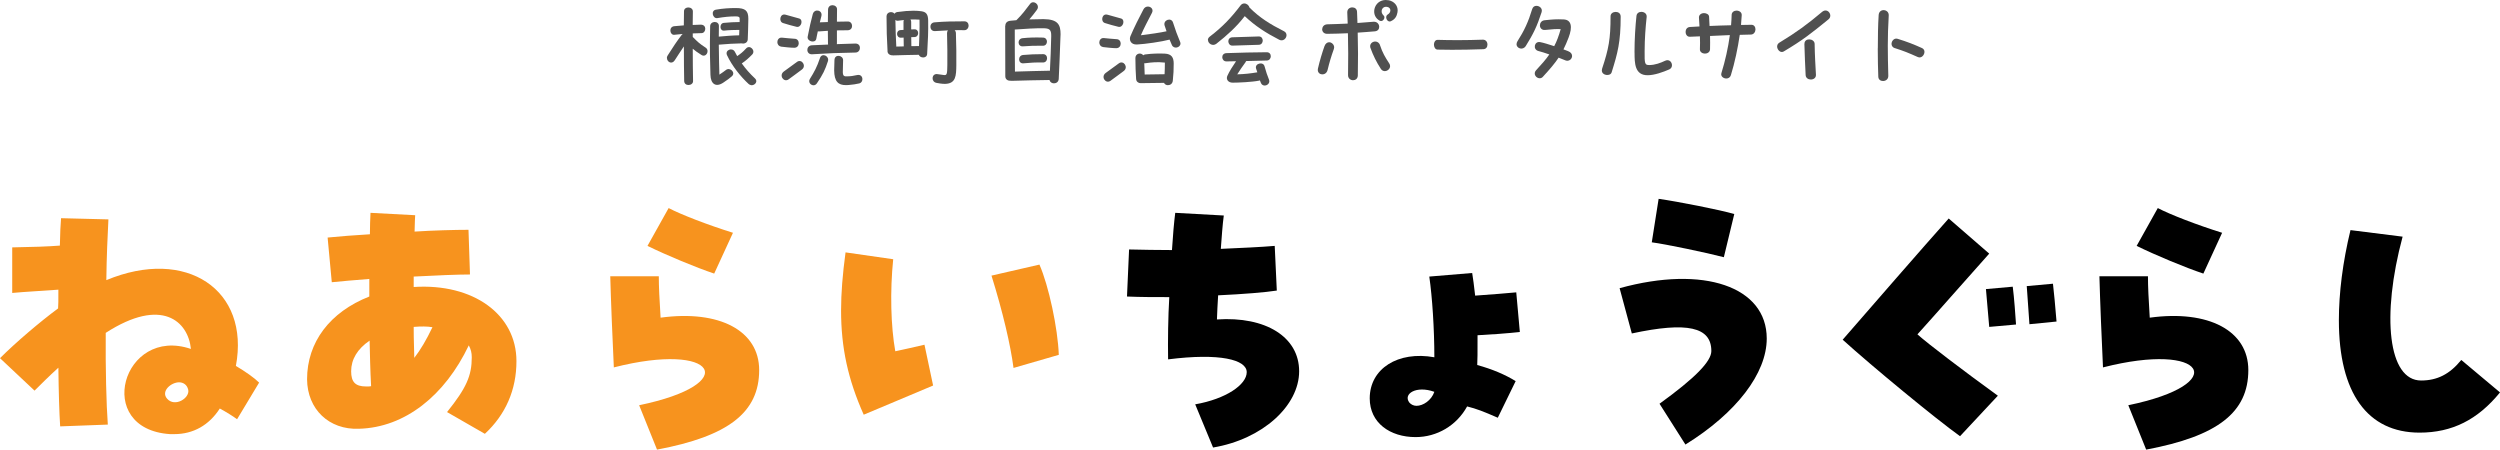
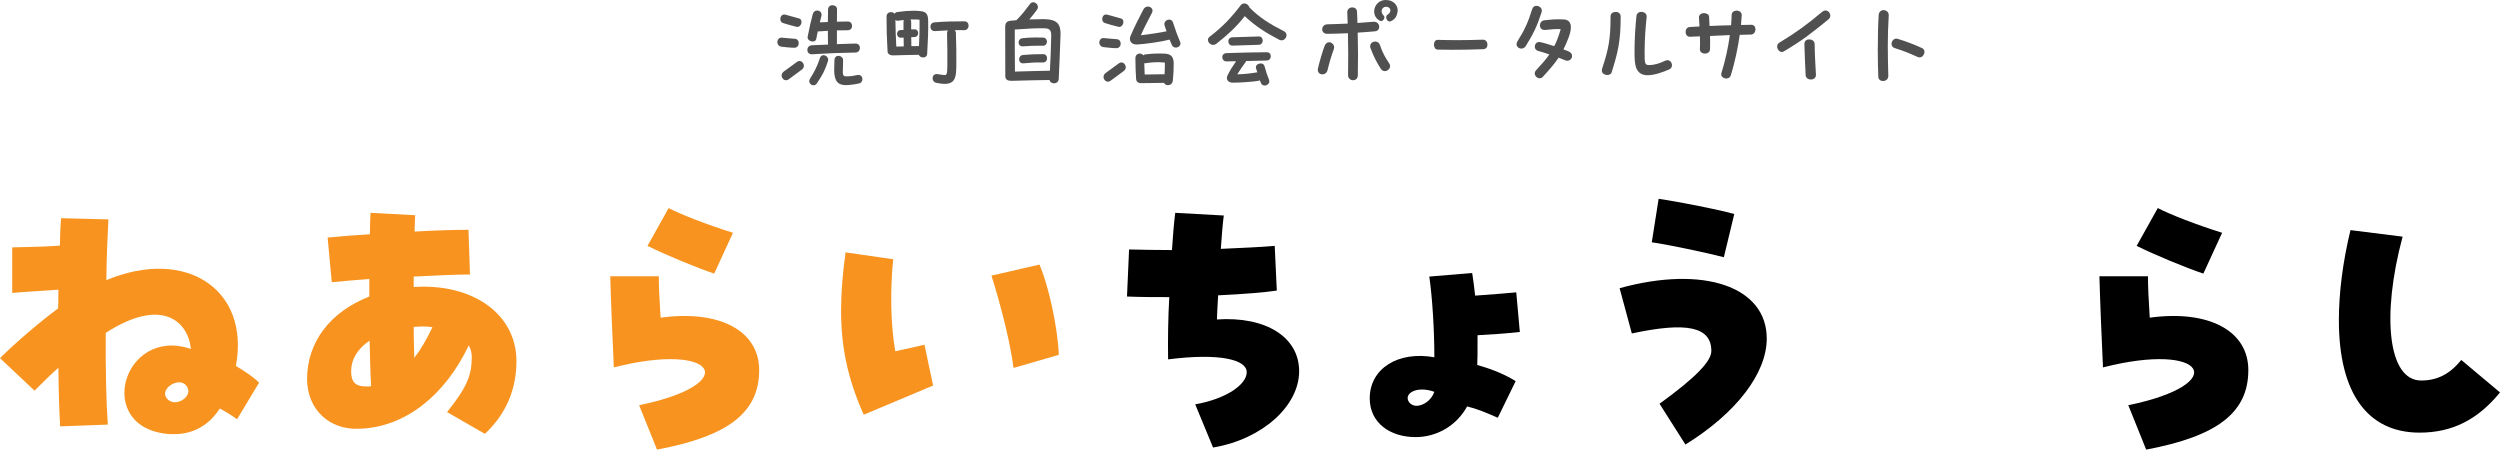
<svg xmlns="http://www.w3.org/2000/svg" id="_レイヤー_1" viewBox="0 0 419.7 75.48">
  <defs>
    <style>.cls-1,.cls-2,.cls-3{stroke-width:0px;}.cls-2{fill:#505050;}.cls-3{fill:#f7931e;}</style>
  </defs>
-   <path class="cls-2" d="m111.95,9.75c0-.14.05-.31.14-.44.96-1.52,1.49-2.31,2.33-3.42.05-.07.12-.14.19-.19-.43.03-.87.09-1.4.14-.77.09-.99-1.33-.03-1.44.5-.05,1.06-.09,1.62-.14.02-.84.02-1.64.03-2.36,0-.44.36-.65.72-.65.39,0,.79.24.77.7-.02.74-.02,1.47-.03,2.24.48-.02.94-.03,1.32-.05,1.11-.03.94,1.39.19,1.42-.56.02-1.04.03-1.5.05v.6s.07.05.1.09c.67.68,1.06,1.06,2.05,1.69.77.5.09,1.75-.7,1.23-.74-.48-1.04-.68-1.45-1.04,0,1.93.02,3.8.05,5.42.02.43-.38.67-.77.67-.36,0-.72-.21-.72-.7-.03-1.47-.05-3.59-.05-5.78-.53.77-1.03,1.56-1.54,2.34-.48.74-1.3.27-1.3-.38Zm7.32,2.81c-.07-2.63-.14-3.83-.05-8.16.02-.92,1.49-.96,1.47-.03-.02.58-.02,1.18-.02,1.78.92-.09,2.41-.21,3.42-.22,0-.31.02-.6.03-.91-.7,0-1.81.03-2.55.12-.79.09-.84-1.23-.05-1.3.96-.09,1.81-.14,2.65-.14v-.63c0-.22-.21-.32-.65-.32-1.06,0-1.9.09-3.1.29-.77.12-1.15-1.27-.22-1.42,1.2-.21,2.29-.27,3.34-.27,1.61,0,2.09.46,2.09,1.81,0,.94-.09,3.18-.1,3.47-.03.55-.58.77-1.01.65-.74,0-2.94.12-3.85.22.02,2.12.07,4.05.1,5.03.5-.33.87-.6,1.06-.75.7-.6,1.74.41,1.03,1.03-.44.38-.65.53-1.4,1.04-1.3.89-2.16.22-2.19-1.28Zm5.25-1.93c.65.92,1.33,1.69,2.26,2.57.14.14.19.27.19.41,0,.38-.38.7-.8.7-.03,0-.07,0-.1-.02-.14-.02-.27-.09-.39-.19-1.32-1.21-2.81-3.06-3.63-4.84-.39-.85.89-1.37,1.32-.56.14.26.27.5.39.72.56-.39.92-.65,1.49-1.28.63-.7,1.66.34,1.03,1.01-.62.63-1.06,1.03-1.74,1.49Z" />
  <path class="cls-2" d="m131.12,7.82c-.41-.07-.62-.41-.62-.75,0-.39.27-.8.77-.75.34.03,1.62.17,2.16.19.89.03.91,1.51-.09,1.51-.55,0-1.86-.14-2.22-.19Zm.34-3.95c-.79-.24-.51-1.68.43-1.4.94.27,1.39.39,2.26.63.77.21.36,1.59-.43,1.4-.96-.22-1.33-.36-2.26-.63Zm.12,8.14c.36-.27,1.85-1.35,2.22-1.62.79-.58,1.66.68.8,1.3-.75.55-1.47,1.11-2.22,1.64-.8.56-1.66-.67-.8-1.32Zm4.72-4.41c1.01-.05,1.88-.09,2.72-.12-.02-.09-.02-.14-.02-.19-.02-.46-.02-1.27-.02-2.12-.55.03-1.04.07-1.44.1-.09.02-.17,0-.24-.02-.1.48-.21.92-.26,1.25-.15.84-1.59.46-1.45-.34.19-1.08.65-3.08.86-3.8.29-.99,1.71-.65,1.44.36-.07.29-.17.65-.26,1.03.38-.02.84-.03,1.35-.05,0-.89.02-1.68.03-2.09.02-.51.38-.74.74-.74.39,0,.79.27.77.7,0,.44-.02,1.21-.02,2.07.62-.02,1.52-.03,1.86-.03.87,0,.99,1.49-.1,1.47-.5,0-1.13,0-1.76.02v2.17c0,.05,0,.1-.02.14.98-.03,1.97-.07,3.1-.1,1.09-.03.99,1.49.05,1.51-2.86.05-4.6.12-7.29.29-1.04.07-1.09-1.45-.05-1.51Zm.29,6.72c-.5,0-.96-.53-.62-1.08.72-1.15,1.18-1.98,1.69-3.51.31-.92,1.62-.34,1.33.55-.46,1.42-.82,2.19-1.85,3.71-.15.22-.36.33-.56.33Zm5.42-.03c-1.27,0-1.95-.58-1.97-2.48,0-.46.03-1.35.05-1.74.05-1.06,1.45-.8,1.45.03,0,.29-.02.94-.03,1.25-.07,1.28.02,1.47.58,1.47.74,0,1.21-.09,1.8-.22s.89.27.89.68c0,.32-.17.63-.51.72-.46.12-1.21.22-1.8.27-.15.02-.31.02-.46.02Z" />
  <path class="cls-2" d="m149,8.57c-.12-2.22-.17-3.57-.17-5.82,0-.77.98-.92,1.35-.44.09-.15.24-.26.46-.29,1.04-.15,1.95-.22,2.7-.22.51,0,.96.03,1.35.09.8.12,1.11.51,1.13,1.54.03,1.92-.03,3.28-.17,5.63-.05.8-1.21.72-1.4.14-1.5.03-2.91.05-4.28.1-.46.02-.96-.17-.98-.72Zm2.7-2.26c-.15,0-.29,0-.44.02-.82.05-.91-1.21-.09-1.28.17-.02.34-.03.51-.03v-1.39c0-.1.03-.21.07-.27-.34.03-.68.07-.99.12-.17.03-.33-.03-.44-.14.02,1.66.07,2.87.15,4.48.41-.02.84-.03,1.25-.03v-.09c0-.41-.02-.89-.02-1.39Zm1.3,1.44c.43,0,.86,0,1.28-.02.07-1.62.12-2.86.09-4.43-.5-.03-1.01-.05-1.52-.03.07.1.12.24.12.39v1.28c.27-.02.48-.02.56-.02.82-.02.82,1.28,0,1.3-.17,0-.36.02-.55.02,0,.5.02.98.02,1.4v.1Zm5.59,6.33c-.44,0-1.06-.1-1.39-.17-.92-.19-.82-1.57.14-1.47.46.05.58.07,1.08.15.58.1.6-.21.62-1.68.02-1.76,0-3.2-.05-5.35,0-.19.05-.34.15-.46-.74.03-1.45.07-2.16.12-.97.07-1.08-1.39-.1-1.47,1.69-.15,3.32-.17,5.03-.17.46,0,.7.34.7.72s-.27.79-.75.77c-.53-.02-1.06-.02-1.59,0,.12.12.21.29.21.5.07,2.46.09,3.4.07,5.35-.02,1.81-.07,3.1-1.86,3.16h-.09Z" />
  <path class="cls-2" d="m168.77,4.33c0-.27.12-.75.8-.84.34-.03.7-.07,1.06-.1.99-.98,1.5-1.68,2.29-2.72.15-.21.34-.29.53-.29.55,0,1.08.67.63,1.27-.46.62-.86,1.13-1.28,1.61.8-.03,1.61-.05,2.38-.05,2.45.02,2.87.96,2.87,2.55,0,.09-.02.38-.02.44-.09,2.6-.19,5.03-.29,7.05-.03.5-.41.74-.8.74-.33,0-.67-.19-.74-.56-1.64.03-4.6.07-6.35.14-.09,0-.17,0-.24-.02-.41.02-.84-.22-.84-.74,0-2.87-.02-5.68-.02-8.47Zm1.59.63c0,2.29,0,4.5.03,7.06,1.9-.07,4.43-.12,5.87-.15.09-1.68.19-4.21.22-5.83.02-1.13-.36-1.28-1.35-1.3-1.09-.02-3.27.1-4.77.22Zm1.3,1.45c1.2-.12,2.05-.14,3.44-.1.91.02.87,1.39-.03,1.37-1.35-.02-2,0-3.35.1-.92.07-.98-1.28-.05-1.37Zm.09,2.82c1.2-.1,1.98-.14,3.37-.14.91,0,.87,1.42-.03,1.4-1.35-.02-1.93.02-3.28.14-.92.09-.98-1.32-.05-1.4Z" />
  <path class="cls-2" d="m185.17,7.89c-.41-.07-.62-.41-.62-.75,0-.39.27-.8.77-.75.34.03,1.62.17,2.16.19.89.03.91,1.51-.09,1.51-.55,0-1.86-.14-2.22-.19Zm.33-4.02c-.79-.24-.51-1.68.43-1.4.94.27,1.39.39,2.26.63.77.21.36,1.59-.43,1.4-.96-.22-1.33-.36-2.26-.63Zm.12,8.38c.36-.27,1.85-1.35,2.22-1.62.79-.58,1.66.68.8,1.3-.75.55-1.47,1.11-2.22,1.64-.8.56-1.66-.67-.8-1.32Zm4.14-6.14c.63-1.49,1.52-3.25,2.21-4.55.17-.32.46-.46.74-.46.51,0,.99.46.68,1.06-.77,1.51-1.3,2.45-1.86,3.76,1.4-.17,3.35-.45,4.31-.67-.12-.32-.22-.65-.33-.98-.27-.91,1.13-1.42,1.42-.48.36,1.15.75,2.21,1.18,3.22.05.1.07.21.07.29,0,.7-1.13,1.01-1.45.24-.12-.29-.26-.6-.38-.89-1.37.36-4.09.75-5.47.82-1.08.05-1.35-.8-1.11-1.37Zm.85,3.63c0-.77.92-.99,1.32-.46.09-.07.19-.12.31-.14,1.21-.17,2.36-.17,3.28-.14,1.21.05,1.52.7,1.52,1.68,0,1.09-.03,1.71-.15,2.87-.05.51-.44.75-.82.75-.27,0-.55-.14-.65-.39-1.4.02-2.41.02-3.92.05-.17,0-.31-.03-.43-.12-.19-.1-.33-.31-.34-.6-.07-1.01-.12-2.27-.12-3.51Zm1.49.87c.02.68.05,1.27.07,1.9l3.34-.05c.03-.63.05-1.2.05-1.95-1.3-.14-2.16-.05-3.23.1-.1.02-.15.02-.22,0Z" />
  <path class="cls-2" d="m202.78,6.71c0-.21.1-.39.31-.56,2.12-1.61,3.63-3.2,5.18-5.25.17-.22.39-.32.62-.32.39,0,.77.29.86.67,1.73,1.74,3.49,2.82,5.8,3.99.31.15.43.41.43.67,0,.53-.56,1.09-1.21.77-2.29-1.18-4.04-2.31-5.8-3.97-1.39,1.8-2.92,3.18-4.77,4.64-.63.48-1.4-.05-1.4-.62Zm3.28,6c.32-.72.84-1.54,1.45-2.43l-1.61.03c-.87.02-1.01-1.35,0-1.39,2.12-.07,4.79-.15,6.77-.15.92,0,.87,1.37,0,1.39l-3.47.09c-.02.05-.05.12-.1.19-.56.77-.94,1.32-1.39,2.04,1.23-.03,2.24-.15,3.37-.34-.07-.21-.14-.43-.21-.63-.27-.86,1.2-1.23,1.42-.38.17.67.53,1.74.74,2.22.24.56-.24,1.01-.72,1.01-.26,0-.51-.14-.63-.44-.05-.14-.12-.27-.17-.43-.03.02-.09.03-.14.05-1.18.24-3.54.34-4.43.34-.75,0-1.16-.55-.89-1.16Zm.85-6.45c1.74-.05,3.95-.14,4.43-.14.87,0,.86,1.37,0,1.4l-4.43.14c-.85.03-1.01-1.37,0-1.4Z" />
  <path class="cls-2" d="m221.23,11.73c0-.07.02-.15.03-.24.29-1.27.72-2.7,1.09-3.73.17-.48.5-.67.79-.67.41,0,.84.39.84.86,0,.07-.02.17-.05.27-.45,1.25-.75,2.26-1.06,3.54-.26,1.04-1.64.91-1.64-.03Zm.75-6.83c0-.41.29-.8.87-.82,1.08-.02,2.22-.07,3.4-.12-.02-.6-.03-1.2-.07-1.83v-.09c0-.53.43-.8.84-.8s.79.24.8.77c.03.63.05,1.25.07,1.85.91-.07,1.81-.14,2.7-.21h.08c.56,0,.87.44.87.86,0,.36-.22.7-.72.75-.96.09-1.92.15-2.89.22.07,2.38.07,4.6.02,7.22-.03.53-.41.77-.8.77-.43,0-.87-.32-.84-.91.05-2.5.03-4.69-.02-6.98-1.16.05-2.34.09-3.49.1-.58,0-.84-.41-.84-.79Zm8.07,3.1c-.02-.05-.03-.15-.03-.24,0-.48.43-.79.86-.79.34,0,.68.21.8.63.41,1.25.86,2,1.54,3.04.1.15.15.29.15.46,0,.46-.44.84-.89.84-.22,0-.48-.1-.65-.36-.74-1.13-1.3-2.26-1.78-3.59Zm2.91-5.56c.62-.34.62-1.15-.07-1.28-.94-.17-1.23.89-.63,1.42.43.34-.09,1.16-.6.91-.74-.38-1.09-1.13-.92-1.97.21-.92.96-1.52,1.9-1.52.17,0,.36.02.53.05.86.19,1.47.85,1.47,1.69,0,.1-.02.21-.03.33-.12.68-.41,1.18-1.13,1.5-.6.26-1.08-.8-.51-1.13Z" />
  <path class="cls-2" d="m240.73,7.48c0-.39.21-.79.62-.79,2.17.07,4.81.07,7.61-.03.48,0,.75.39.75.8v.05c0,.38-.22.74-.7.75-1.88.07-3.66.1-5.25.1-.87,0-1.69-.02-2.43-.03-.39-.02-.6-.44-.6-.86Z" />
  <path class="cls-2" d="m254.6,7.41c0-.15.05-.31.15-.48,1.13-1.76,1.83-3.27,2.48-5.42.12-.38.41-.53.7-.53.53,0,1.08.44.87,1.08-.77,2.36-1.37,3.61-2.65,5.66-.5.79-1.56.41-1.56-.31Zm3.88,5.73c-.6,0-1.16-.75-.6-1.35.91-.98,1.64-1.8,2.22-2.65-.72-.26-1.39-.46-1.85-.58-.96-.26-.67-1.68.31-1.49.55.1,1.44.38,2.36.68.43-.8.77-1.73,1.09-2.86-.8-.03-1.3,0-2.63.14-.5.05-.86-.29-.86-.77,0-.39.26-.8.77-.86,1.42-.15,1.95-.19,3.2-.14,1.32.05,1.54,1.25.84,3.06-.29.75-.56,1.39-.86,1.97.27.1.53.21.77.29.5.19.68.51.68.82,0,.51-.53.97-1.11.74-.34-.14-.74-.31-1.15-.46-.62.94-1.42,1.88-2.65,3.22-.15.17-.33.24-.55.24Z" />
  <path class="cls-2" d="m268.91,11.84c0-.1.02-.21.05-.31,1.11-3.34,1.42-4.98,1.42-8.81,0-.46.43-.72.86-.72s.84.24.84.79c0,4.28-.51,6.14-1.52,9.36-.22.7-1.64.55-1.64-.31Zm5.49-3.01c0-2.27.15-4.52.33-6.16.05-.46.43-.68.82-.68.48,0,.96.31.89.89-.17,1.52-.34,3.63-.34,5.71-.03,2.17.05,2.33.79,2.33.94,0,1.9-.36,2.65-.72.67-.32,1.15.22,1.15.75,0,.29-.14.56-.45.7-1.01.44-2.48.98-3.64.98-2.16,0-2.19-2-2.19-3.8Z" />
  <path class="cls-2" d="m282.98,5.35c0-.39.22-.79.74-.82.53-.03,1.06-.07,1.59-.09-.03-.48-.05-.96-.09-1.47-.03-.46.36-.77.86-.77.38,0,.82.21.84.6.03.55.07,1.06.08,1.56,1.21-.05,2.39-.1,3.61-.12.05-.6.09-1.18.1-1.76.02-.46.43-.7.82-.7.44,0,.91.27.87.79-.03.53-.07,1.08-.12,1.62.58-.02,1.16-.02,1.76-.03.44,0,.67.38.67.77s-.26.85-.74.87c-.67.02-1.28.03-1.9.05-.33,2.26-.84,4.67-1.49,6.77-.12.39-.44.56-.77.56-.48,0-.99-.38-.82-.91.63-2.02,1.13-4.26,1.42-6.38-1.13.05-2.22.1-3.33.15.02.77.02,1.5,0,2.24-.02.48-.45.72-.86.72s-.87-.27-.84-.74c.03-.72.03-1.42,0-2.16-.55.02-1.11.05-1.69.07-.46.02-.72-.41-.72-.84Z" />
  <path class="cls-2" d="m298.35,7.78c0-.22.1-.44.34-.6,2.89-1.75,4.74-3.11,7.22-5.2.19-.15.38-.22.56-.22.45,0,.8.43.8.87,0,.19-.08.44-.31.62-2.84,2.31-4.26,3.46-7.51,5.39-.55.32-1.11-.29-1.11-.86Zm4.58-.38c-.02-.55.38-.79.8-.79s.89.26.91.74c.02,1.73.14,3.76.22,5.2.03.53-.41.8-.86.8-.41,0-.84-.24-.87-.74-.09-1.33-.15-3.69-.21-5.22Z" />
  <path class="cls-2" d="m315.25,8.11c0-1.9.03-3.88.14-5.59.04-.56.43-.82.82-.82.46,0,.91.32.87.92-.22,3.73-.17,6.35-.07,10.09.02.6-.44.89-.89.89-.39,0-.77-.22-.79-.72-.05-1.28-.09-2.98-.09-4.77Zm2.86-.02c-.39-.12-.56-.43-.56-.72,0-.43.34-.89.79-.89.09,0,.15.02.22.03,1.56.48,2.74.94,4.11,1.56.29.14.41.38.41.63,0,.55-.53,1.15-1.13.87-1.66-.74-2.28-.99-3.83-1.49Z" />
  <path class="cls-3" d="m32.05,58.58c-.45-4.6-4.85-8.8-14.3-2.7-.05,5.9.1,12.05.35,15.4l-8,.3c-.15-2.3-.25-5.65-.3-9.85-1.55,1.4-3.1,2.95-4,3.85l-5.8-5.45c2.6-2.6,6.7-6.1,9.75-8.35.05-.65.05-1.2.05-3.15-2.6.2-5.65.35-7.75.55v-7.65c3.3-.05,6.1-.15,8-.3.05-2.25.1-3.4.2-4.6l7.95.2c-.15,2.85-.3,6.3-.35,10.2,13.45-5.6,24.15,1.65,21.75,14.4,1.6.95,3.1,2,3.9,2.8l-3.7,6.15c-.75-.55-1.8-1.2-2.9-1.8-1.8,2.8-4.45,4.3-7.65,4.3h-.7c-12.95-.85-7.95-18.2,3.5-14.3Zm-.45,6.85c-.2-.85-.8-1.2-1.45-1.25-1.4-.05-3.2,1.5-2.1,2.75,1.3,1.5,3.85-.1,3.55-1.5Z" />
  <path class="cls-3" d="m75.05,69.18c3.25-4.05,4.15-6.1,4.15-9.2,0-.75-.15-1.35-.5-2-4,8.4-10.7,13.8-18.45,14-5,.2-8.65-3.25-8.7-8.3,0-6.25,3.85-11.3,10.45-13.9v-2.95c-2.55.2-4.85.4-6.3.55l-.7-7.5c2-.2,4.55-.4,7.1-.55,0-1.25.05-2.6.1-3.6l7.5.4c-.05.35-.05,1.3-.1,2.75,3.05-.2,6.8-.3,9.05-.3l.25,7.5c-2,0-5.65.15-9.45.35v1.75c10-.65,17.25,4.6,17.25,12.45,0,4.8-1.8,8.95-5.3,12.2l-6.35-3.65Zm-12.75-4.35c-.15-2.8-.2-5.35-.25-7.65-2.05,1.4-3.1,3.15-3.1,5.15,0,1.8.7,2.55,2.5,2.55.55,0,.7,0,.85-.05Zm10.3-9.9c-.9-.15-1.9-.15-3.15-.05,0,.85,0,1.9.1,5.2,1.05-1.35,2.05-3.05,3.05-5.15Z" />
  <path class="cls-3" d="m107.3,68.03c17.4-3.6,12.95-10.75-4.25-6.35-.2-4.1-.5-11.45-.6-15.3h8.15c0,1.75.1,3.75.3,6.95,9.9-1.35,16.55,2.2,16.55,8.8,0,7.1-5.15,11.1-17.15,13.35l-3-7.45Zm1.4-26.75l3.55-6.35c2.1,1.1,6.5,2.8,10.8,4.15l-3.15,6.85c-3-1-8.05-3.1-11.2-4.65Z" />
  <path class="cls-3" d="m141.2,52.12c0-2.9.25-6.05.75-9.75l8,1.15c-.55,5.4-.4,11.25.35,15.45,1.75-.35,3.1-.7,4.9-1.1l1.45,6.85c-3.85,1.65-7.9,3.3-11.65,4.9-2.65-5.95-3.8-11.25-3.8-17.5Zm25.25-5.85l8.05-1.85c1.55,3.5,3.1,10.75,3.25,15.15l-7.6,2.2c-.5-3.85-1.8-9.4-3.7-15.5Z" />
  <path class="cls-1" d="m200.65,67.88c5.15-.9,8.65-3.3,8.65-5.4s-4.5-3.25-13.2-2.15c-.05-3.1,0-7.15.2-10.45-2.4,0-4.8,0-7.1-.1l.35-7.9c2.6.05,4.45.1,7.2.1.15-2.4.35-4.7.55-6.25l8.15.45c-.2,1.45-.35,3.6-.5,5.6,3.3-.15,6.8-.3,9.05-.5l.35,7.5c-1.9.3-5.6.6-9.85.8-.1,1.45-.15,2.8-.2,4.05,8.2-.55,13.8,2.95,13.8,8.7s-6.1,11.4-14.45,12.8l-3-7.25Z" />
  <path class="cls-1" d="m229.95,66.88c0-5,4.75-8,10.85-6.9,0-4.75-.35-10.1-.85-13.55l7.2-.6c.15.9.3,2.05.5,3.8,2.6-.2,5.55-.4,6.9-.55l.6,6.65c-2.15.25-5.15.45-7.1.55,0,3.2,0,4.05-.05,5,2.55.7,4.65,1.6,6.45,2.7l-3,6.15c-2.4-1.05-3.55-1.5-5.15-1.9-1.75,3.2-5.05,5.15-8.65,5.15-4.3,0-7.7-2.4-7.7-6.5Zm7.85,1.25c1.1,0,2.5-.9,3-2.35-3.05-1.1-5.3.35-4.2,1.8.3.35.75.55,1.2.55Z" />
  <path class="cls-1" d="m278.6,67.78c5.95-4.3,8.7-7.1,8.7-8.85,0-4.05-4.05-4.95-13.35-2.95l-2.05-7.6c14.15-3.9,24.7-.25,24.7,8.45,0,5.85-5.1,12.5-13.65,17.8l-4.35-6.85Zm-1.3-27.1l1.15-7.3c3.2.45,10.3,1.85,12.7,2.55l-1.75,7.25c-2.85-.75-9.8-2.2-12.1-2.5Z" />
-   <path class="cls-1" d="m309.35,57.03c4.65-5.35,13.6-15.65,17.8-20.35l6.8,5.9c-3.15,3.5-9.05,10.25-12.05,13.55,1.65,1.5,7.7,6.1,13.5,10.3l-6.35,6.8c-4.05-2.9-14.8-11.75-19.7-16.2Zm24.05-8.5l4.5-.4c.25,1.9.45,4.9.55,6.35l-4.5.4c-.1-1.2-.3-3.55-.55-6.35Zm6.85-.5l4.4-.4c.15,1.25.4,3.85.6,6.35l-4.55.45c-.1-1.85-.35-4.6-.45-6.4Z" />
  <path class="cls-1" d="m357.3,68.03c17.4-3.6,12.95-10.75-4.25-6.35-.2-4.1-.5-11.45-.6-15.3h8.15c0,1.75.1,3.75.3,6.95,9.9-1.35,16.55,2.2,16.55,8.8,0,7.1-5.15,11.1-17.15,13.35l-3-7.45Zm1.4-26.75l3.55-6.35c2.1,1.1,6.5,2.8,10.8,4.15l-3.15,6.85c-3-1-8.05-3.1-11.2-4.65Z" />
  <path class="cls-1" d="m392.65,53.78c0-4.6.65-9.8,1.95-15.15l8.75,1.1c-3.6,13.4-2.4,24.15,3.1,24.15,2.7,0,4.8-1.05,6.75-3.45l6.5,5.45c-3.75,4.6-8.05,6.75-13.5,6.75-8.75,0-13.55-6.65-13.55-18.85Z" />
</svg>